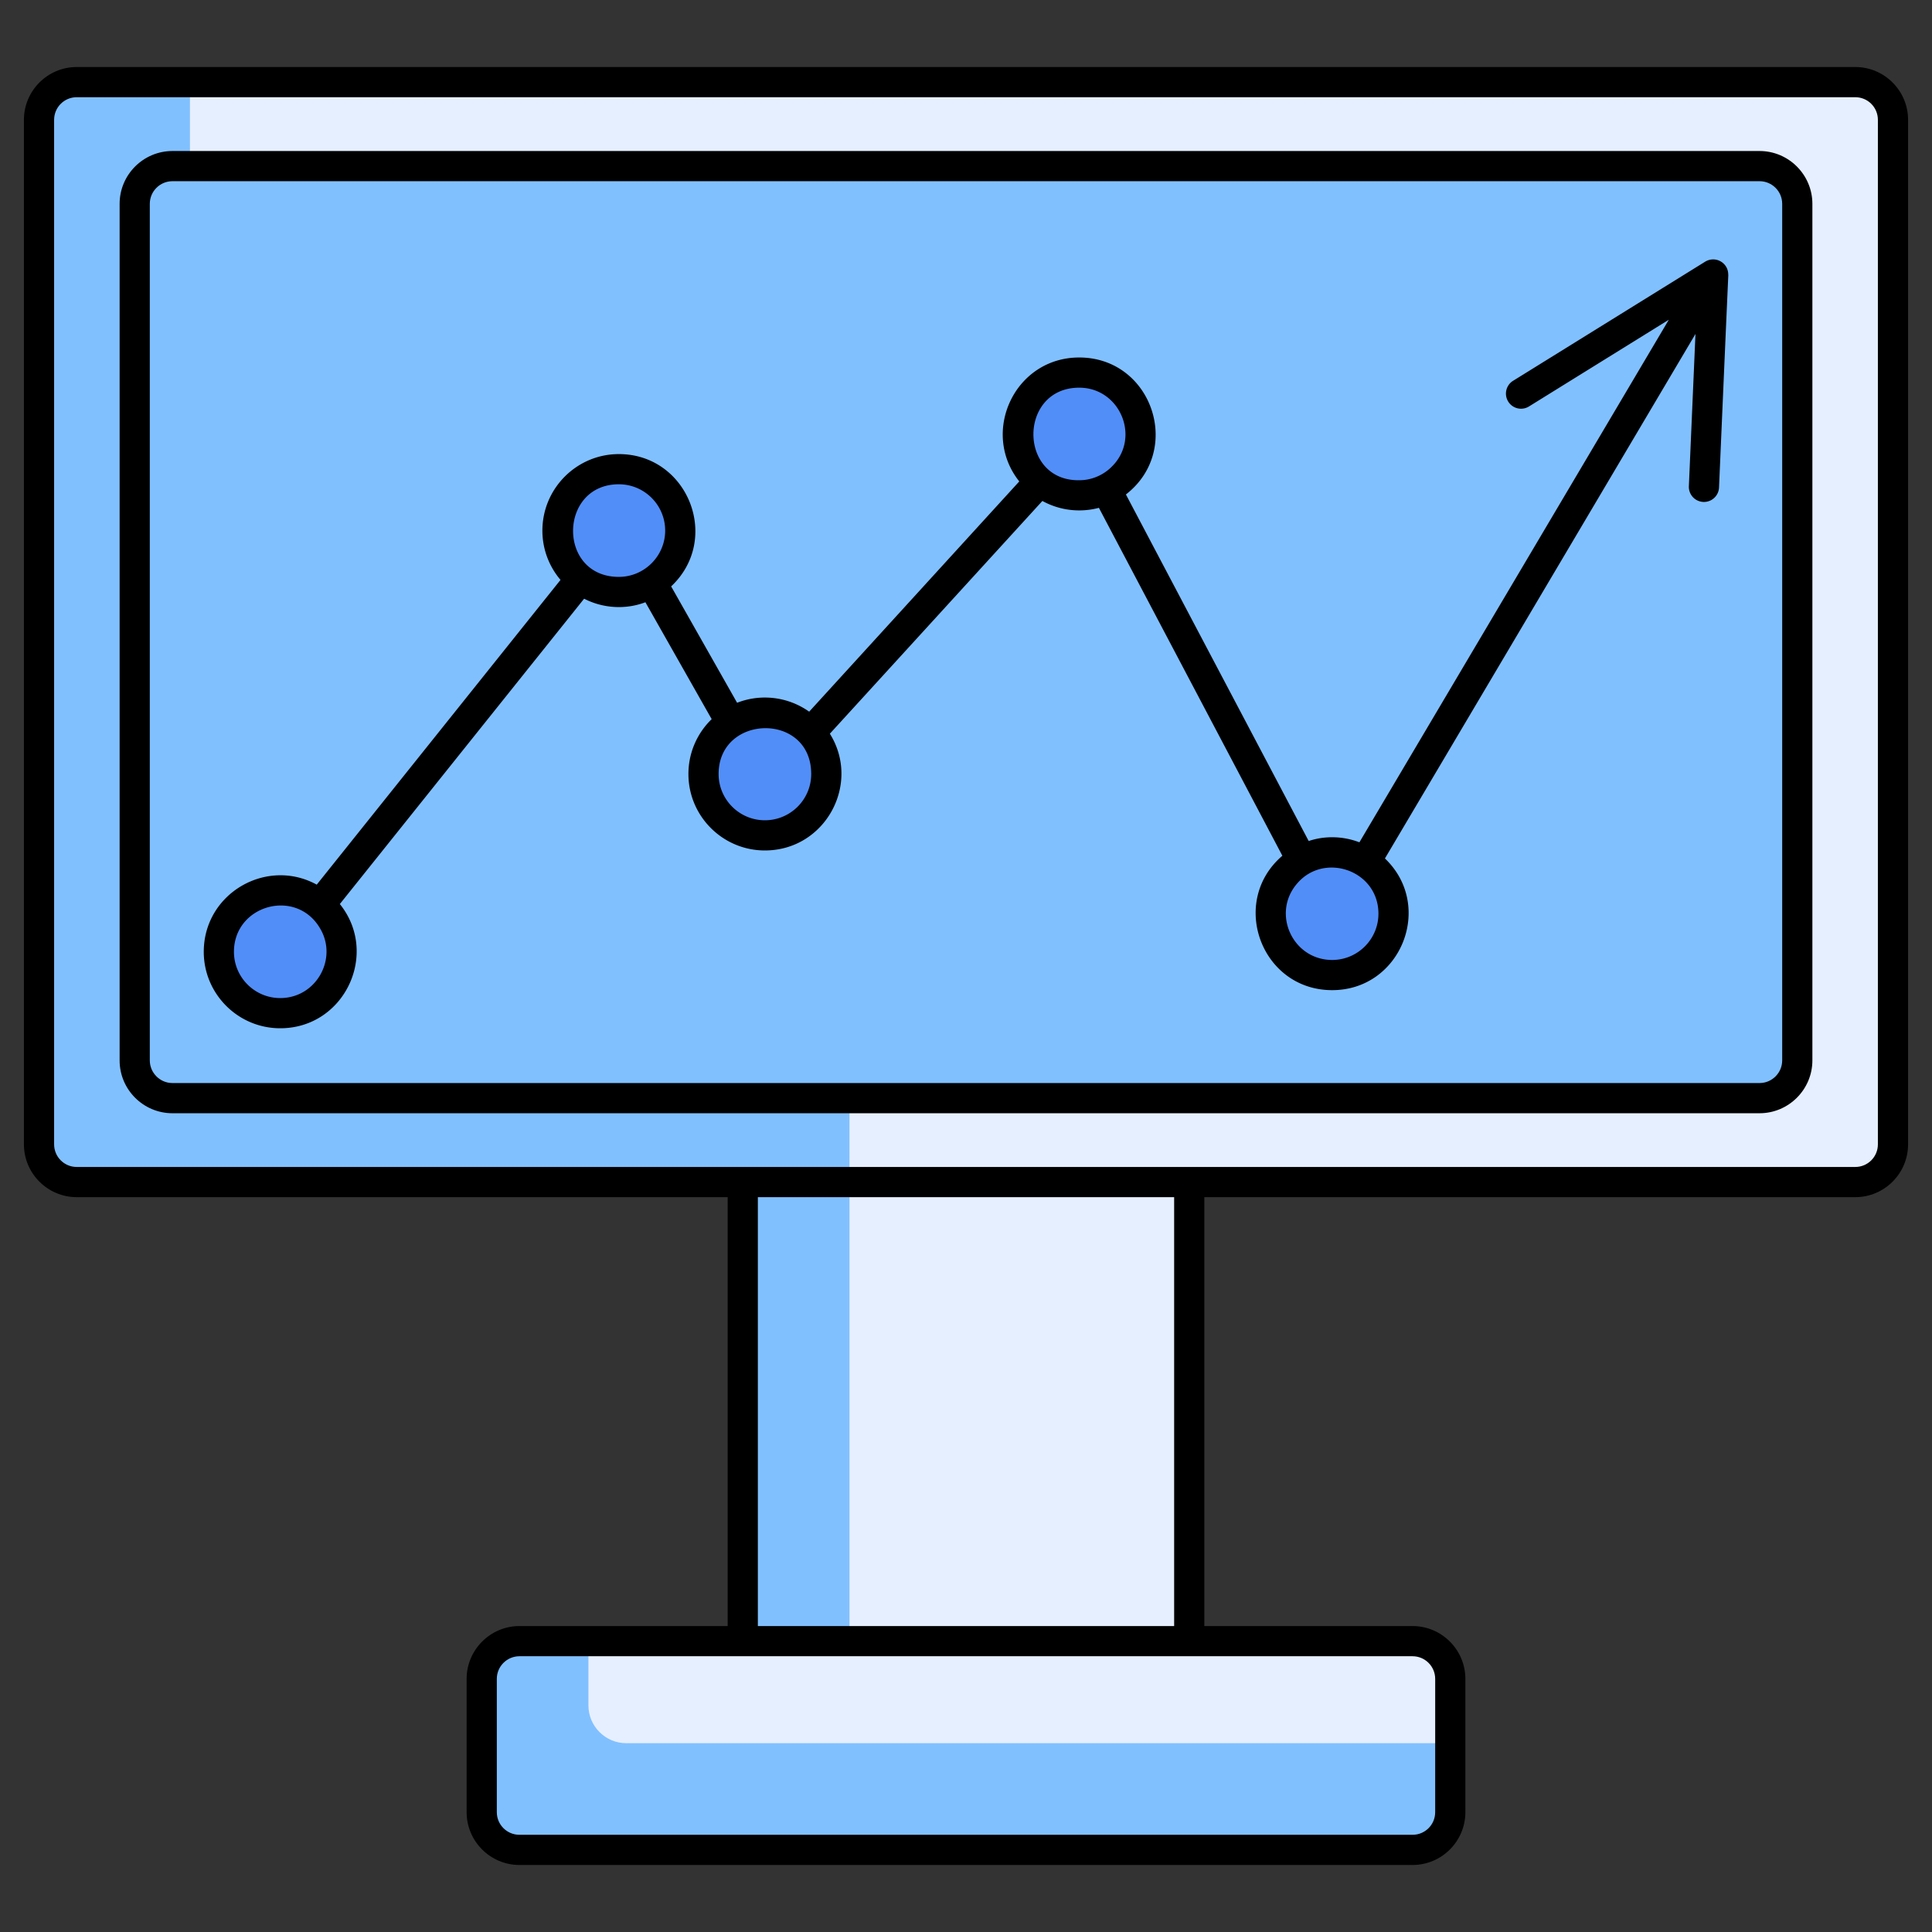
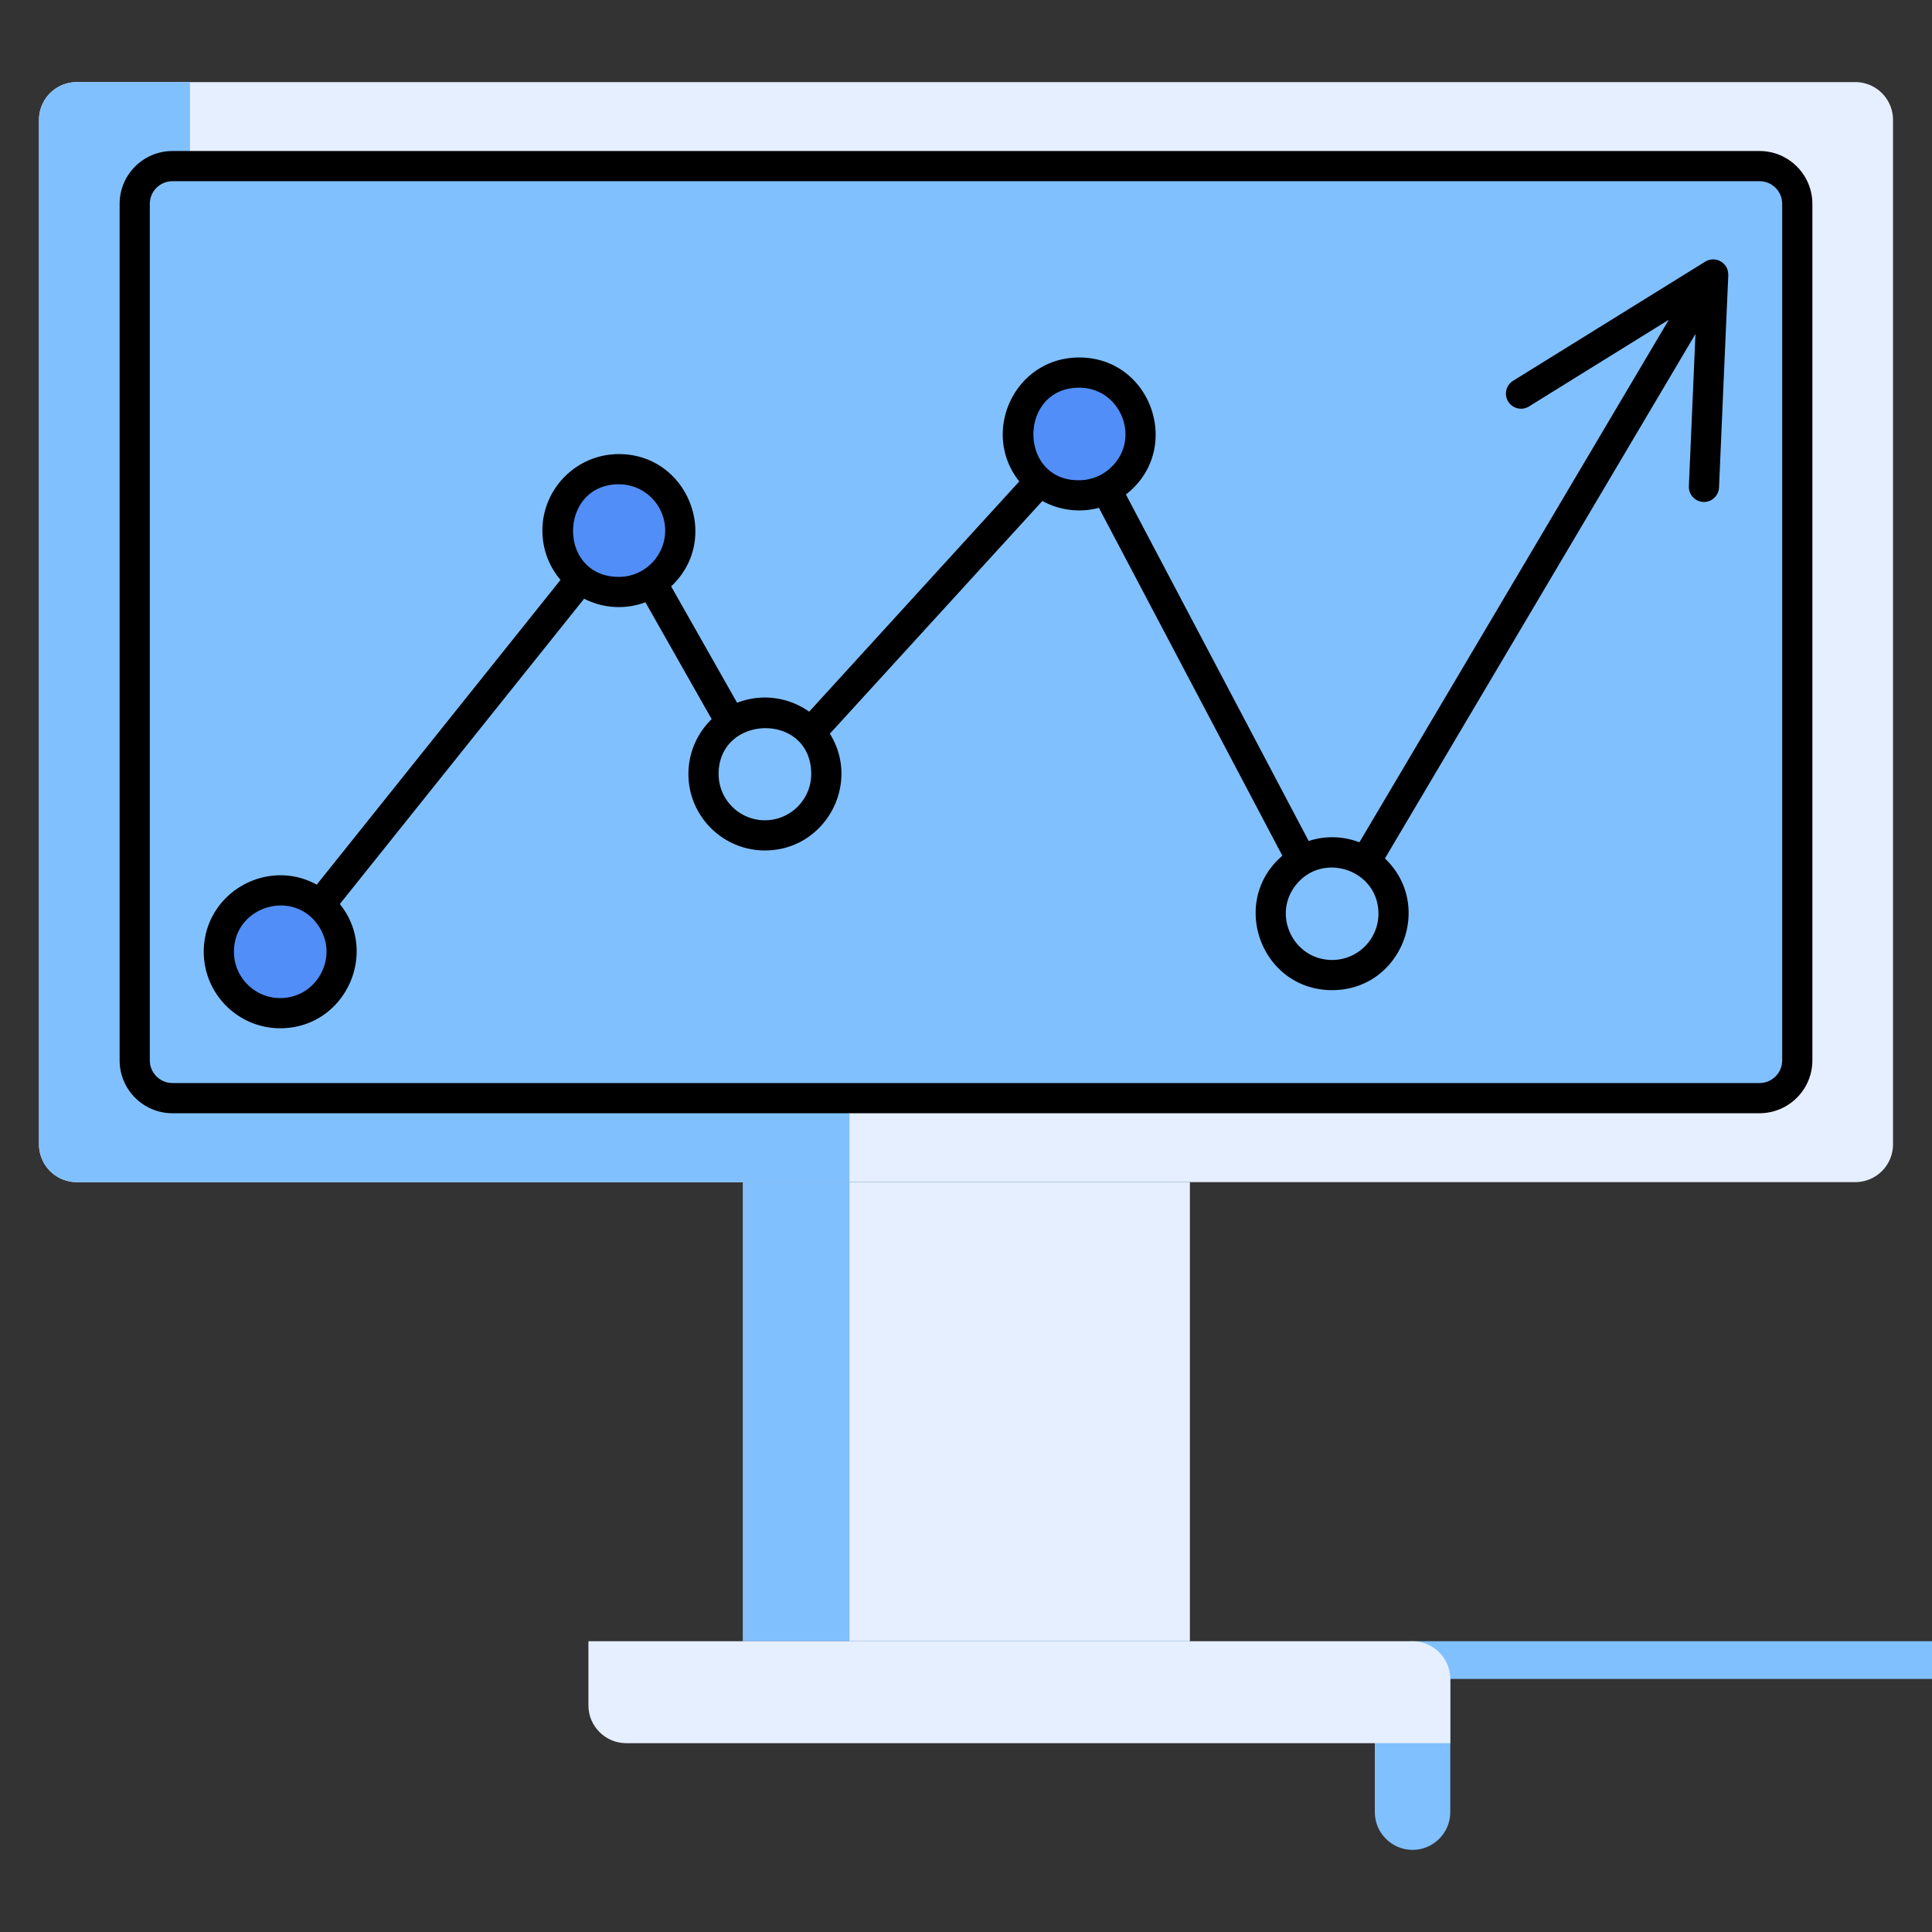
<svg xmlns="http://www.w3.org/2000/svg" viewBox="0 0 256 256" id="IncreaseTraffic">
  <rect x="0" y="0" width="256" height="256" fill="#333333" stroke="none" />
  <path fill="#e6efff" d="M245.833 156.636H10.167a5 5 0 0 1-5-5V15.879a5 5 0 0 1 5-5h235.667a5 5 0 0 1 5 5v135.757a5 5 0 0 1-5.001 5z" class="colorffffff svgShape" />
  <path fill="#81c0ff" d="M112.56 136.64v20H10.17c-2.76 0-5-2.24-5-5V15.88c0-2.76 2.24-5 5-5h15v120.76c0 1.72.87 3.24 2.2 4.14.8.54 1.76.86 2.8.86h82.39z" class="colord8d6d7 svgShape" />
  <path fill="#81c0ff" d="M238.15 27.01v113.5c0 2.76-2.24 5-5 5H22.85c-2.76 0-5-2.24-5-5V27.01c0-2.76 2.24-5 5-5h210.3c2.76 0 5 2.24 5 5z" class="color7befe4 svgShape" />
  <path fill="#81c0ff" d="M98.42 156.636h59.16v60.834H98.42z" class="colord8d6d7 svgShape" />
  <path fill="#e6efff" d="M112.562 156.64h45.105v60.805h-45.105z" class="colorffffff svgShape" />
-   <path fill="#81c0ff" d="M192.17 222.47v17.65c0 2.75-2.25 5-5 5H68.83c-2.75 0-5-2.25-5-5v-17.65c0-2.75 2.25-5 5-5h118.34c2.75 0 5 2.25 5 5z" class="colord8d6d7 svgShape" />
+   <path fill="#81c0ff" d="M192.17 222.47v17.65c0 2.75-2.25 5-5 5c-2.75 0-5-2.25-5-5v-17.65c0-2.75 2.25-5 5-5h118.34c2.75 0 5 2.25 5 5z" class="colord8d6d7 svgShape" />
  <path fill="#e6efff" d="M192.17 222.47v8.51H82.97c-2.75 0-5-2.25-5-5v-8.51h109.2c2.75 0 5 2.25 5 5z" class="colorffffff svgShape" />
  <circle cx="82.003" cy="70.307" r="8.133" fill="#528ef8" class="colorf85252 svgShape" />
-   <circle cx="101.355" cy="102.559" r="8.133" fill="#528ef8" class="colorf85252 svgShape" />
  <circle cx="143" cy="57.5" r="8.133" fill="#528ef8" class="colorf85252 svgShape" />
-   <circle cx="176.516" cy="121.069" r="8.133" fill="#528ef8" class="colorf85252 svgShape" />
  <circle cx="37.131" cy="126.117" r="8.133" fill="#528ef8" class="colorf85252 svgShape" />
  <g fill="#4f80ff" class="color491352 svgShape">
-     <path d="M245.83 8.88H10.17c-3.86 0-7 3.14-7 7v135.75c0 3.86 3.14 7 7 7h86.25v56.83H68.83c-3.86 0-7 3.15-7 7v17.66c0 3.86 3.14 7 7 7h118.34c3.86 0 7-3.14 7-7v-17.66c0-3.85-3.14-7-7-7h-27.59v-56.83h86.25c3.86 0 7-3.14 7-7V15.88c0-3.86-3.14-7-7-7zm-58.66 210.58c1.66 0 3 1.35 3 3v17.66c0 1.66-1.34 3-3 3H68.83c-1.66 0-3-1.34-3-3v-17.66c0-1.65 1.34-3 3-3h118.34zm-86.75-4v-56.83h55.16v56.83h-55.16zm148.41-63.83c0 1.66-1.34 3-3 3H10.17c-1.66 0-3-1.34-3-3V15.88c0-1.66 1.34-3 3-3h235.66c1.66 0 3 1.34 3 3v135.75z" fill="#000000" class="color000000 svgShape" />
    <path d="M233.15 20.01H22.85c-3.86 0-7 3.14-7 7v113.5c0 3.86 3.14 7 7 7h210.3c3.85 0 7-3.14 7-7V27.01c0-3.86-3.15-7-7-7zm3 120.5c0 1.65-1.35 3-3 3H22.85c-1.65 0-3-1.35-3-3V27.01c0-1.66 1.35-3 3-3h210.3c1.65 0 3 1.34 3 3v113.5zM200.51 50.448z" fill="#000000" class="color000000 svgShape" />
    <path d="M200.838 50.244a.091.091 0 0 1 .013-.008l-.013.008zM201.101 50.081l.072-.044-.072.044zM200.684 50.34l-.032.02a.008.008 0 0 0 .004-.002l.028-.018zM200.504 50.451l.006-.004-.017.01a.03.03 0 0 0 .011-.006z" fill="#000000" class="color000000 svgShape" />
    <path d="M229 36.38c0-1.571-1.692-2.524-3.05-1.71a756765.543 756765.543 0 0 1-24.777 15.366l.006-.004-.088.055.011-.007-.104.064-.144.089-.002.001-.037.023.023-.014-.154.095.065-.04-.094.058-.006.004.001-.001a2.692 2.692 0 0 1-.065.04l.009-.005-.039.024-.052.032-.011.007a1.998 1.998 0 0 0-.645 2.753 1.997 1.997 0 0 0 2.753.646l18.519-11.484v.008l-40.99 69.23c-2.221-.853-4.633-.873-6.72-.17l-24.22-45.92c7.616-5.902 3.455-18.15-6.19-18.15-8.565 0-13.12 9.917-7.94 16.42L107.22 94.3a10.145 10.145 0 0 0-9.55-1.18L88.93 77.7c6.693-6.285 2.216-17.53-6.93-17.53-5.58 0-10.13 4.55-10.13 10.14 0 2.48.9 4.76 2.4 6.53l-32.3 40.38c-6.639-3.642-14.97 1.147-14.97 8.9 0 5.58 4.54 10.13 10.13 10.13 8.521 0 13.174-9.905 7.9-16.46L77.4 79.33c2.582 1.328 5.577 1.441 8.12.47l8.78 15.49c-1.9 1.84-3.08 4.42-3.08 7.27 0 5.59 4.55 10.13 10.13 10.13 7.992 0 12.774-8.816 8.61-15.47l28.16-30.84a10.148 10.148 0 0 0 7.49.91l24.31 46.1c-7.106 6.086-2.804 17.81 6.6 17.81 9.129 0 13.568-11.179 6.99-17.45l41.148-69.497-.874 20.171a2 2 0 0 0 1.911 2.085l.089.002a2 2 0 0 0 1.996-1.913c1.443-33.439 1.22-27.53 1.22-28.218zM37.13 132.25c-3.38 0-6.13-2.75-6.13-6.13 0-6.229 8.294-8.512 11.43-3.07 2.352 3.993-.533 9.2-5.3 9.2zM82 76.44c-8.17 0-8.003-12.27 0-12.27 3.39 0 6.14 2.75 6.14 6.14 0 3.352-2.749 6.13-6.14 6.13zm19.35 32.25c-3.38 0-6.13-2.75-6.13-6.13 0-7.952 12.27-8.238 12.27 0 0 3.38-2.75 6.13-6.14 6.13zm45.92-46.81c-.95.94-2.21 1.56-3.61 1.72-8.766.798-8.944-12.23-.66-12.23 5.461 0 8.214 6.703 4.27 10.51zm29.25 65.32c-5.234 0-8.058-6.158-4.66-10.11 3.579-4.236 10.79-1.78 10.79 3.98 0 3.38-2.75 6.13-6.13 6.13z" fill="#000000" class="color000000 svgShape" />
    <path d="M200.586 50.4a3.545 3.545 0 0 0-.064.04l.034-.021a.498.498 0 0 0 .03-.019z" fill="#000000" class="color000000 svgShape" />
  </g>
</svg>